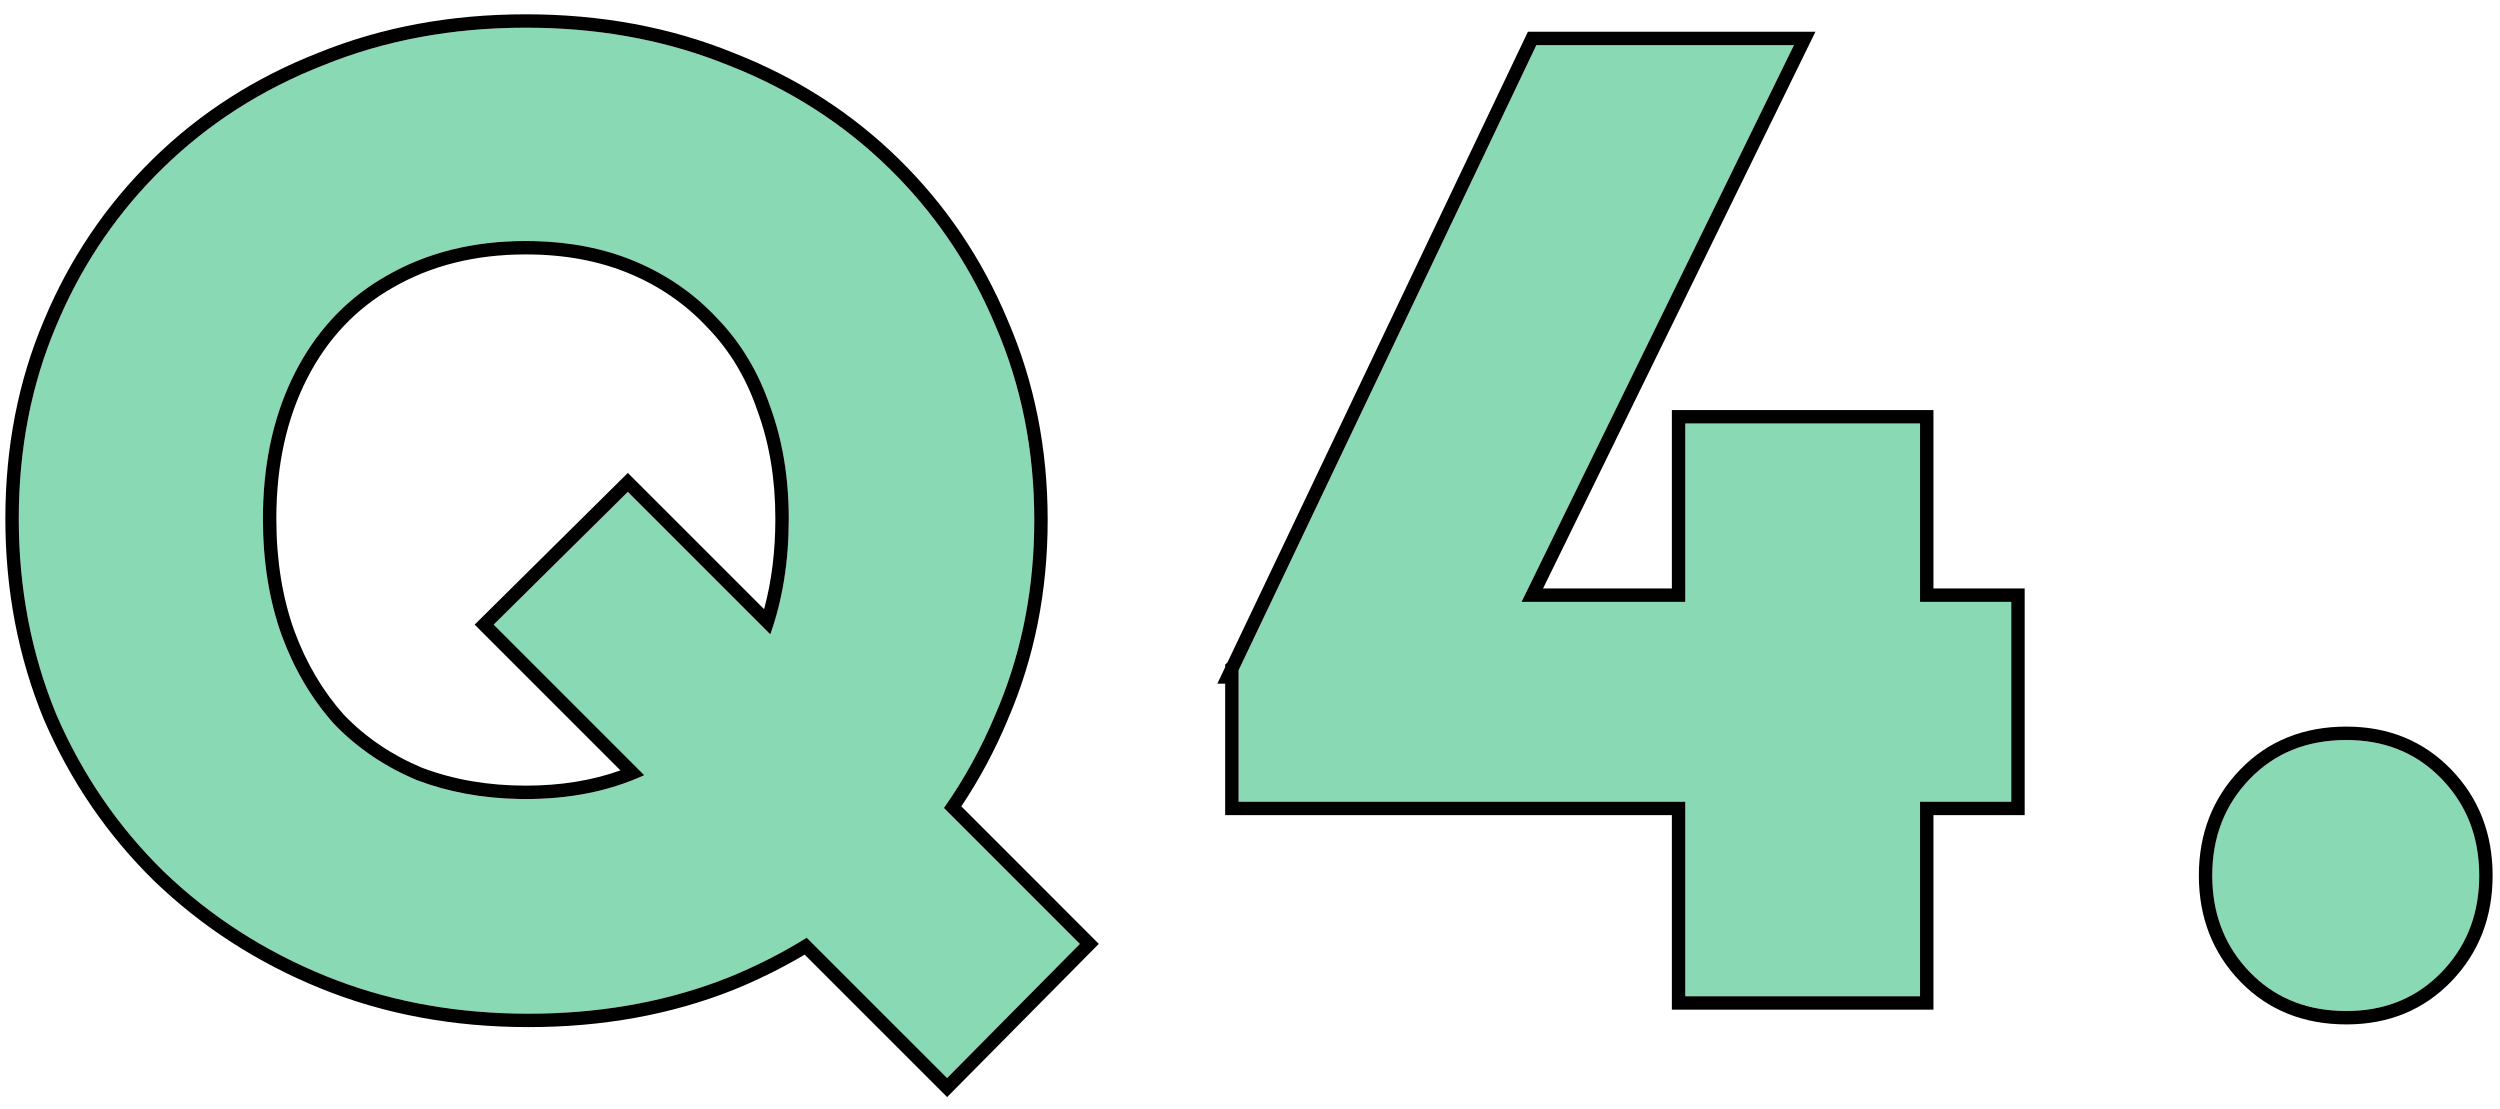
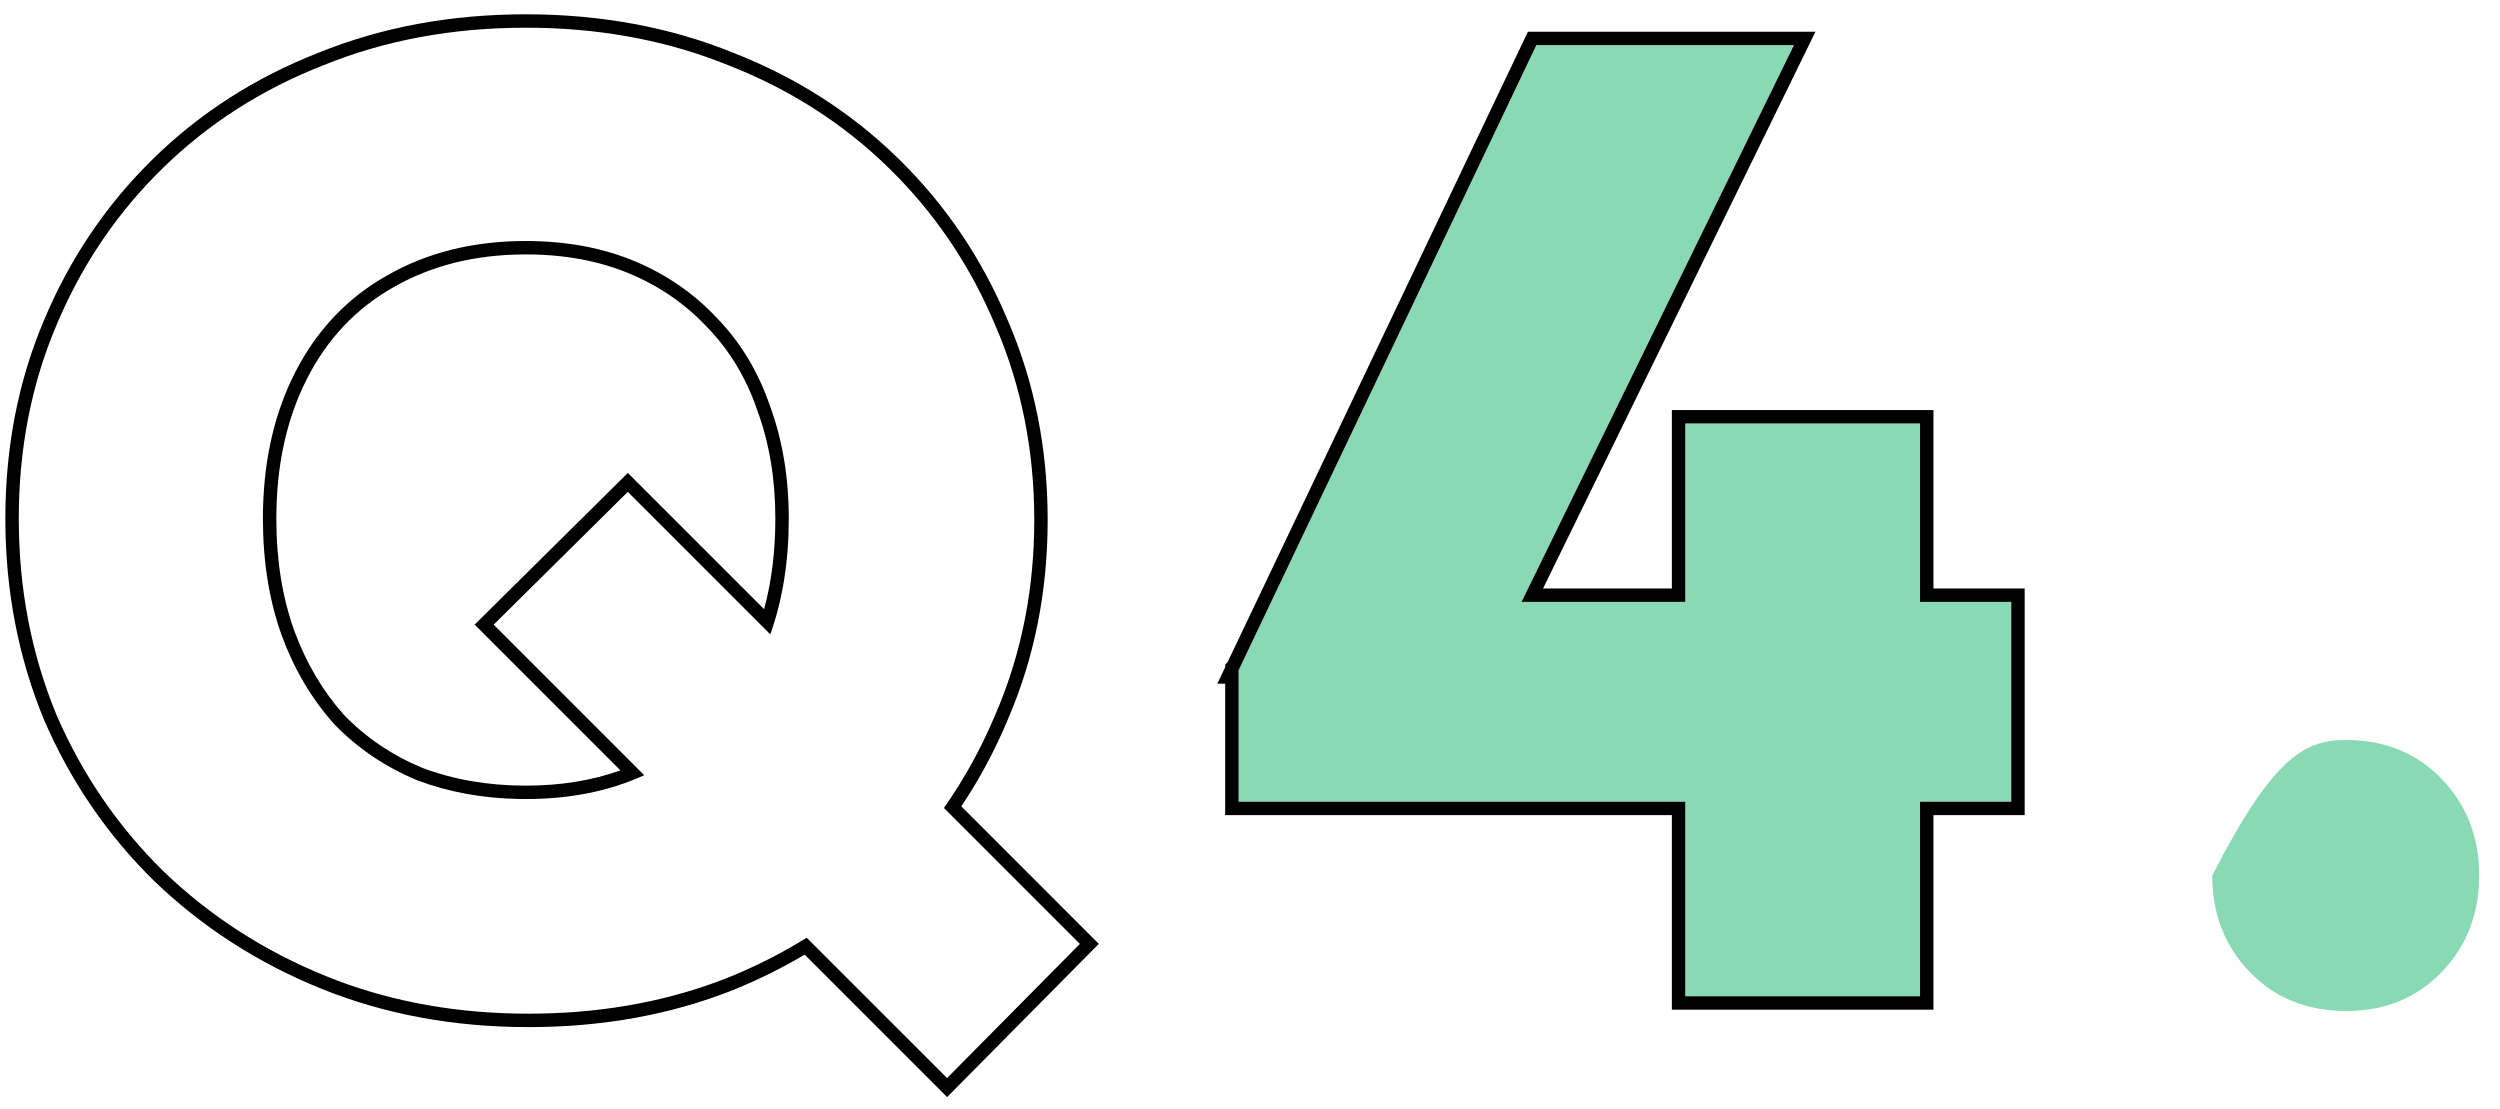
<svg xmlns="http://www.w3.org/2000/svg" width="133" height="59" viewBox="0 0 133 59" fill="none">
-   <path d="M124.828 53.785C122.735 53.785 121.022 53.095 119.69 51.715C118.357 50.336 117.691 48.623 117.691 46.577C117.691 44.531 118.357 42.819 119.69 41.439C121.022 40.059 122.735 39.369 124.828 39.369C126.874 39.369 128.563 40.059 129.895 41.439C131.227 42.819 131.893 44.531 131.893 46.577C131.893 48.623 131.227 50.336 129.895 51.715C128.563 53.095 126.874 53.785 124.828 53.785Z" fill="#89D9B4" />
+   <path d="M124.828 53.785C122.735 53.785 121.022 53.095 119.69 51.715C118.357 50.336 117.691 48.623 117.691 46.577C121.022 40.059 122.735 39.369 124.828 39.369C126.874 39.369 128.563 40.059 129.895 41.439C131.227 42.819 131.893 44.531 131.893 46.577C131.893 48.623 131.227 50.336 129.895 51.715C128.563 53.095 126.874 53.785 124.828 53.785Z" fill="#89D9B4" />
  <path d="M65.894 35.658L81.738 2.402H95.44L79.168 35.658H65.894ZM65.894 42.652V35.658L69.606 32.019H107.001V42.652H65.894ZM89.659 53V22.527H102.148V53H89.659Z" fill="#89D9B4" />
-   <path d="M28.117 53.928C24.216 53.928 20.624 53.262 17.341 51.93C14.058 50.597 11.18 48.742 8.706 46.363C6.279 43.984 4.376 41.201 2.996 38.013C1.664 34.778 0.998 31.305 0.998 27.594C0.998 23.883 1.664 20.457 2.996 17.317C4.328 14.13 6.208 11.346 8.634 8.968C11.061 6.589 13.915 4.757 17.198 3.472C20.481 2.14 24.073 1.474 27.974 1.474C31.876 1.474 35.468 2.14 38.751 3.472C42.033 4.757 44.888 6.589 47.314 8.968C49.741 11.346 51.62 14.13 52.952 17.317C54.332 20.505 55.022 23.954 55.022 27.665C55.022 31.376 54.332 34.826 52.952 38.013C51.62 41.201 49.741 44.008 47.314 46.434C44.888 48.813 42.033 50.669 38.751 52.001C35.515 53.286 31.971 53.928 28.117 53.928ZM50.383 57.353L26.262 33.232L33.398 26.167L57.448 50.217L50.383 57.353ZM27.974 42.509C30.829 42.509 33.303 41.891 35.396 40.654C37.49 39.417 39.107 37.68 40.249 35.444C41.391 33.208 41.962 30.591 41.962 27.594C41.962 25.405 41.629 23.407 40.963 21.599C40.344 19.791 39.417 18.245 38.179 16.96C36.943 15.628 35.468 14.605 33.755 13.892C32.042 13.178 30.115 12.821 27.974 12.821C25.167 12.821 22.693 13.44 20.552 14.677C18.459 15.866 16.841 17.579 15.699 19.815C14.557 22.051 13.987 24.644 13.987 27.594C13.987 29.878 14.32 31.947 14.986 33.803C15.652 35.611 16.579 37.181 17.769 38.513C19.006 39.797 20.481 40.797 22.194 41.51C23.954 42.176 25.881 42.509 27.974 42.509Z" fill="#89D9B4" />
-   <path d="M131.894 46.577C131.894 44.531 131.228 42.818 129.896 41.438C128.647 40.145 127.084 39.458 125.208 39.377L124.829 39.369C122.736 39.369 121.023 40.059 119.69 41.438C118.358 42.818 117.692 44.531 117.692 46.577L117.7 46.957C117.778 48.836 118.442 50.422 119.69 51.716C120.939 53.009 122.523 53.697 124.44 53.777L124.829 53.785C126.747 53.785 128.351 53.178 129.642 51.966L129.896 51.716C131.144 50.422 131.808 48.836 131.886 46.957L131.894 46.577ZM132.607 46.577C132.607 48.794 131.879 50.689 130.409 52.211C128.933 53.74 127.054 54.499 124.829 54.499C122.562 54.499 120.656 53.743 119.177 52.211C117.707 50.689 116.979 48.794 116.979 46.577C116.979 44.36 117.707 42.466 119.177 40.943C120.656 39.411 122.562 38.655 124.829 38.655C127.054 38.655 128.933 39.414 130.409 40.943C131.879 42.466 132.607 44.36 132.607 46.577Z" fill="black" />
  <path d="M106.999 32.019H102.146V22.527H89.657V32.019H80.947L95.438 2.401H81.735L65.893 35.658V42.652H89.657V53H102.146V42.652H106.999V32.019ZM102.86 31.305H107.713V43.365H102.86V53.714H88.943V43.365H65.179V36.372H64.762L65.179 35.496V35.358L65.303 35.236L81.285 1.688H96.582L82.091 31.305H88.943V21.814H102.86V31.305Z" fill="black" />
  <path d="M0.285 27.594C0.285 23.796 0.968 20.274 2.341 17.038C3.709 13.766 5.641 10.904 8.136 8.458C10.631 6.011 13.565 4.129 16.931 2.811C20.307 1.44 23.992 0.761 27.976 0.761C31.959 0.761 35.643 1.441 39.02 2.811C42.386 4.129 45.319 6.011 47.815 8.458C50.311 10.905 52.244 13.768 53.612 17.042C55.031 20.323 55.736 23.866 55.736 27.665C55.736 31.463 55.03 35.007 53.611 38.287L53.612 38.288C52.929 39.922 52.105 41.459 51.142 42.899L58.456 50.214L50.387 58.365L42.808 50.786C41.612 51.495 40.35 52.122 39.02 52.662L39.015 52.664C35.687 53.985 32.052 54.642 28.118 54.642C24.134 54.642 20.45 53.961 17.073 52.591C13.709 51.226 10.753 49.321 8.212 46.877L8.207 46.873C5.713 44.428 3.758 41.567 2.343 38.297L2.338 38.285C0.968 34.959 0.285 31.392 0.285 27.594ZM40.65 32.408C41.046 30.947 41.249 29.344 41.249 27.594C41.249 25.478 40.927 23.565 40.294 21.846L40.291 21.838L40.289 21.83C39.702 20.114 38.827 18.659 37.667 17.455L37.657 17.446C36.491 16.191 35.102 15.226 33.481 14.551C31.868 13.879 30.037 13.535 27.976 13.535C25.277 13.535 22.929 14.129 20.91 15.295L20.906 15.297C18.939 16.414 17.417 18.022 16.336 20.14C15.254 22.259 14.701 24.737 14.701 27.594C14.701 29.806 15.023 31.79 15.656 33.556C16.293 35.283 17.175 36.772 18.297 38.03C19.459 39.233 20.844 40.173 22.461 40.848C24.128 41.477 25.964 41.796 27.976 41.796V42.509L27.585 42.505C25.642 42.466 23.845 42.134 22.194 41.51C20.482 40.796 19.007 39.797 17.77 38.513C16.581 37.181 15.653 35.611 14.987 33.803C14.321 31.947 13.987 29.877 13.987 27.594C13.987 24.828 14.49 22.377 15.493 20.238L15.7 19.815C16.771 17.719 18.259 16.083 20.166 14.906L20.554 14.677C22.695 13.44 25.169 12.821 27.976 12.821L28.374 12.825C30.356 12.867 32.15 13.223 33.756 13.892C35.468 14.605 36.944 15.628 38.181 16.96C39.418 18.244 40.345 19.791 40.964 21.599C41.63 23.407 41.963 25.405 41.963 27.594C41.963 29.863 41.634 31.914 40.98 33.747L33.399 26.167L26.263 33.231L34.272 41.24C32.432 42.085 30.334 42.509 27.976 42.509V41.796C29.836 41.796 31.509 41.521 33.007 40.985L25.251 33.23L33.401 25.16L40.65 32.408ZM0.999 27.594C0.999 31.305 1.665 34.778 2.997 38.014C4.377 41.201 6.281 43.984 8.707 46.363C11.181 48.742 14.059 50.598 17.342 51.93C20.419 53.179 23.769 53.842 27.391 53.92L28.118 53.928C31.731 53.928 35.072 53.363 38.142 52.234L38.752 52.001C40.227 51.402 41.615 50.697 42.917 49.887L50.384 57.353L57.449 50.217L50.217 42.984C51.298 41.445 52.211 39.789 52.953 38.014C54.247 35.025 54.934 31.807 55.015 28.358L55.023 27.665C55.023 23.954 54.333 20.505 52.953 17.317C51.704 14.329 49.974 11.696 47.764 9.418L47.315 8.968C44.889 6.589 42.035 4.757 38.752 3.473C35.674 2.224 32.324 1.559 28.703 1.481L27.976 1.474C24.074 1.474 20.482 2.14 17.199 3.473C13.916 4.757 11.062 6.589 8.636 8.968L8.187 9.418C5.976 11.695 4.246 14.329 2.997 17.317C1.665 20.457 0.999 23.883 0.999 27.594Z" fill="black" />
</svg>